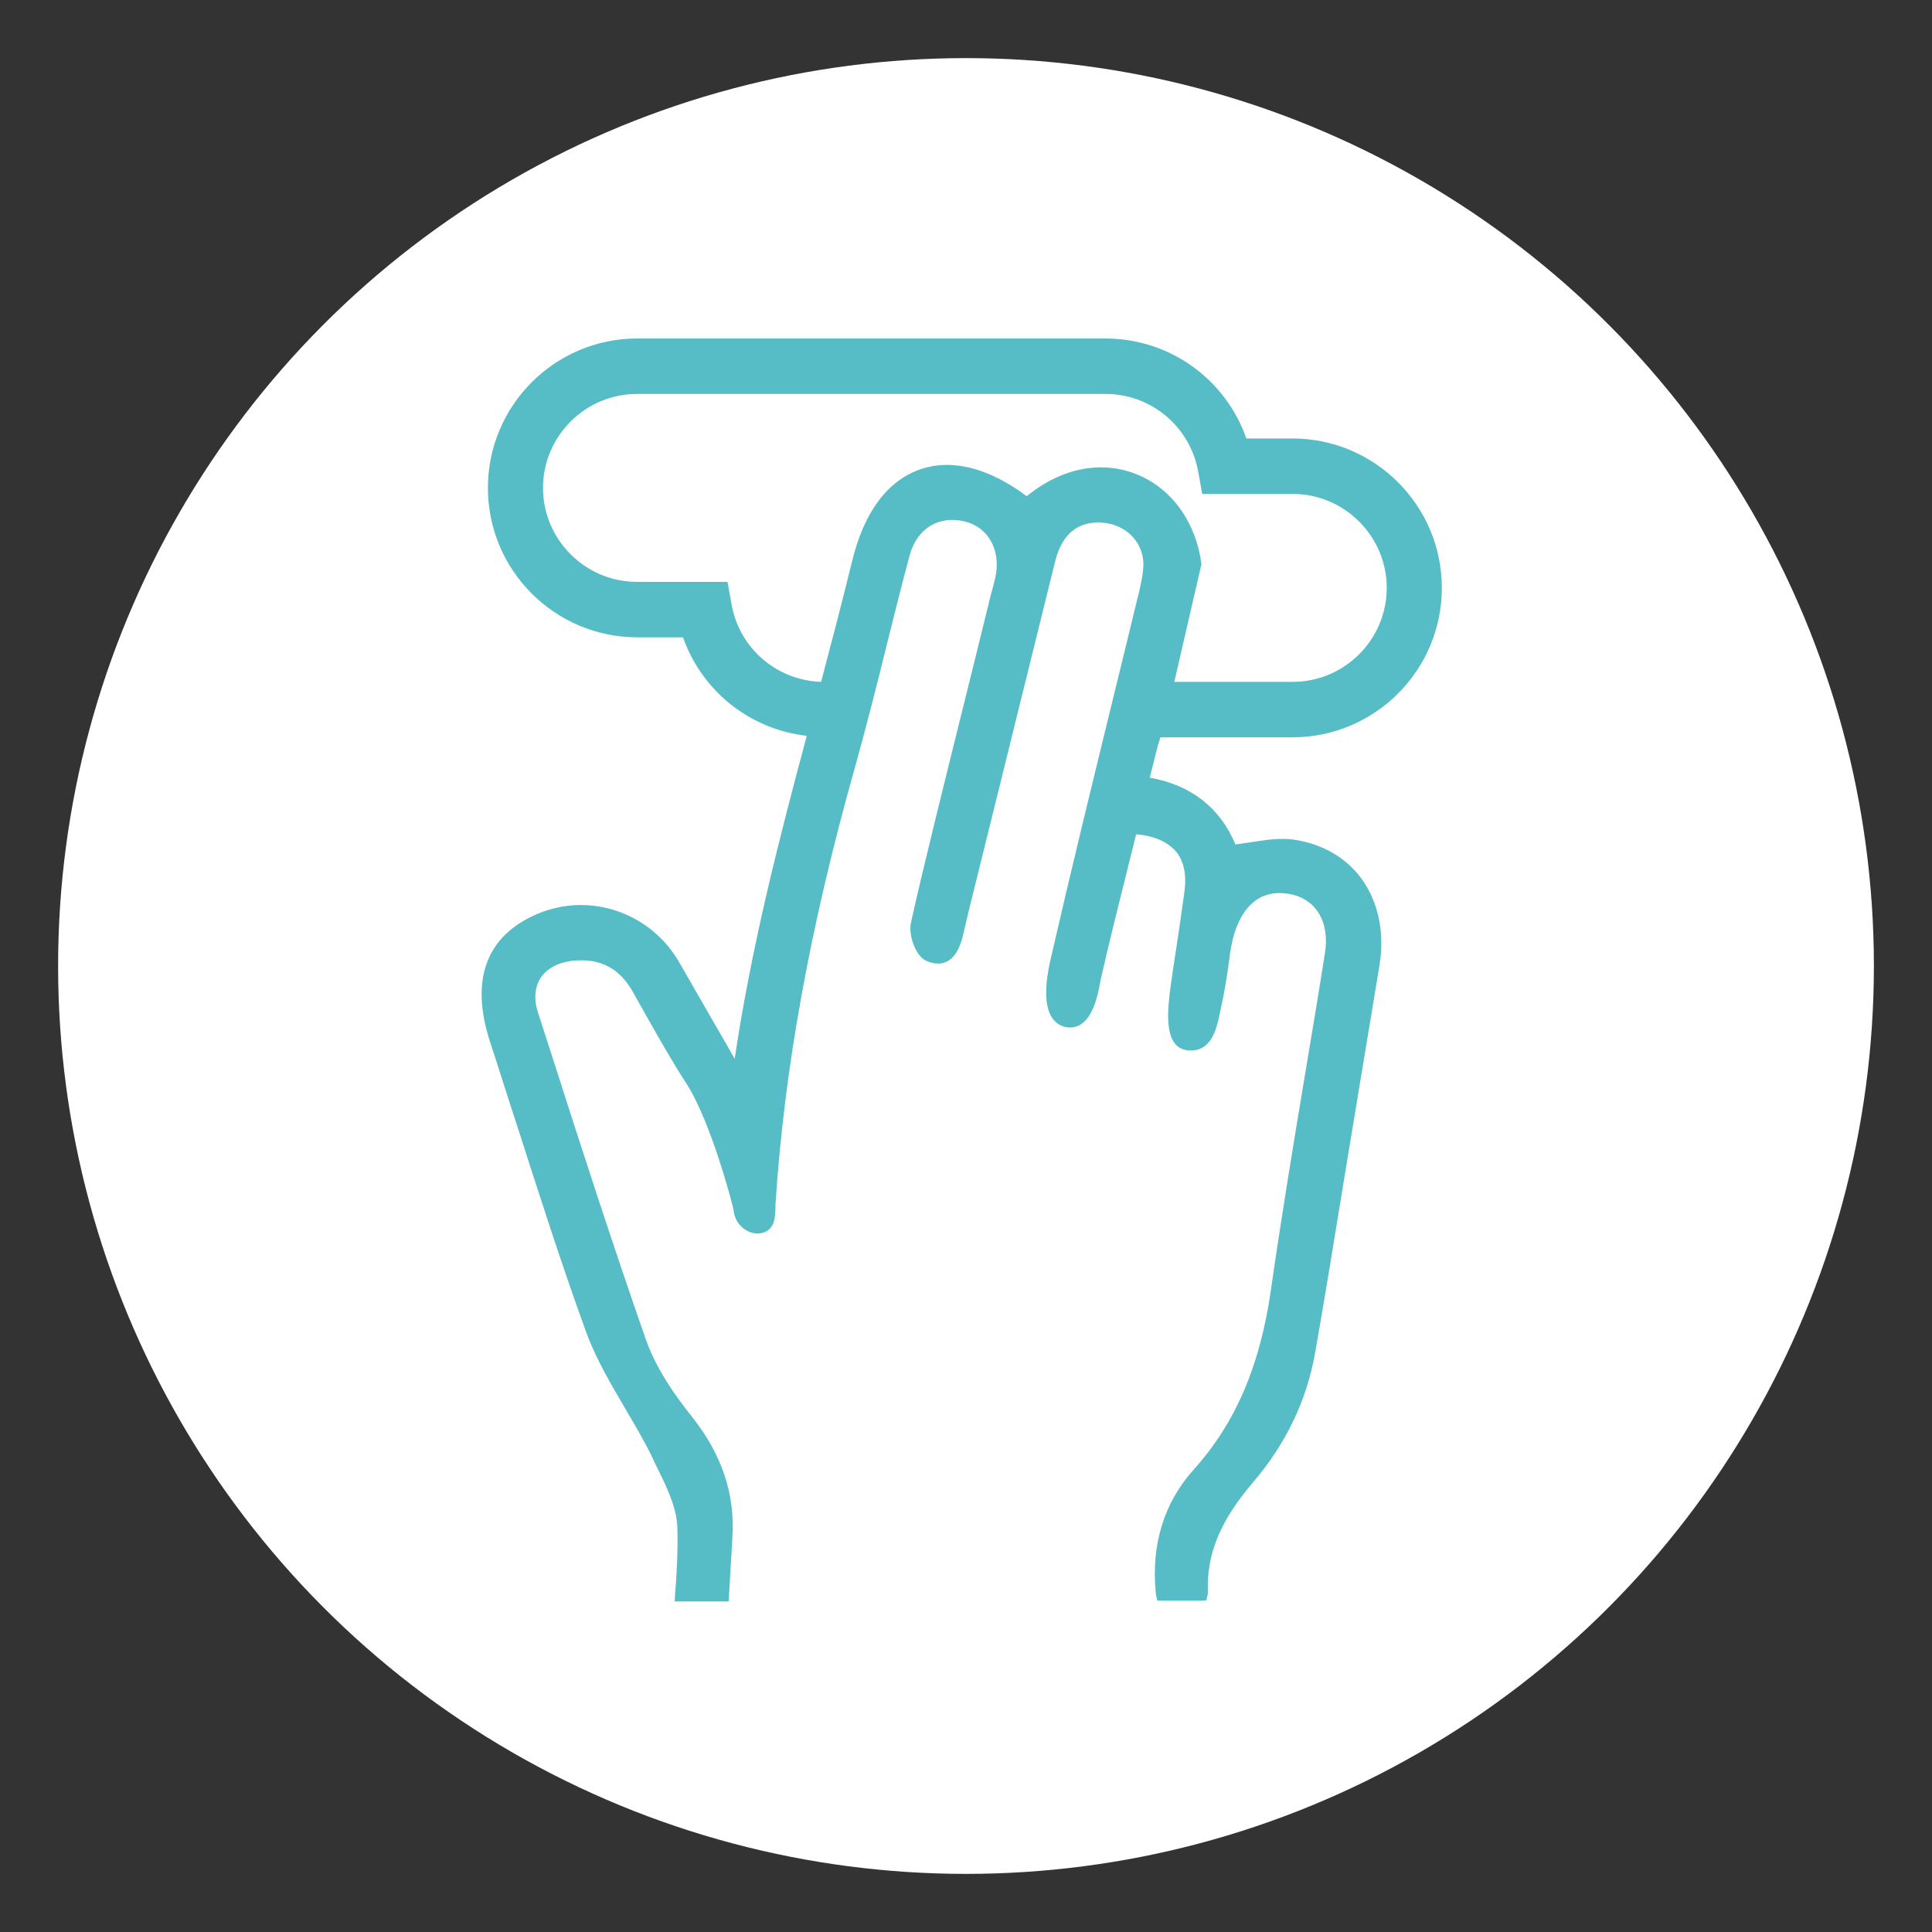
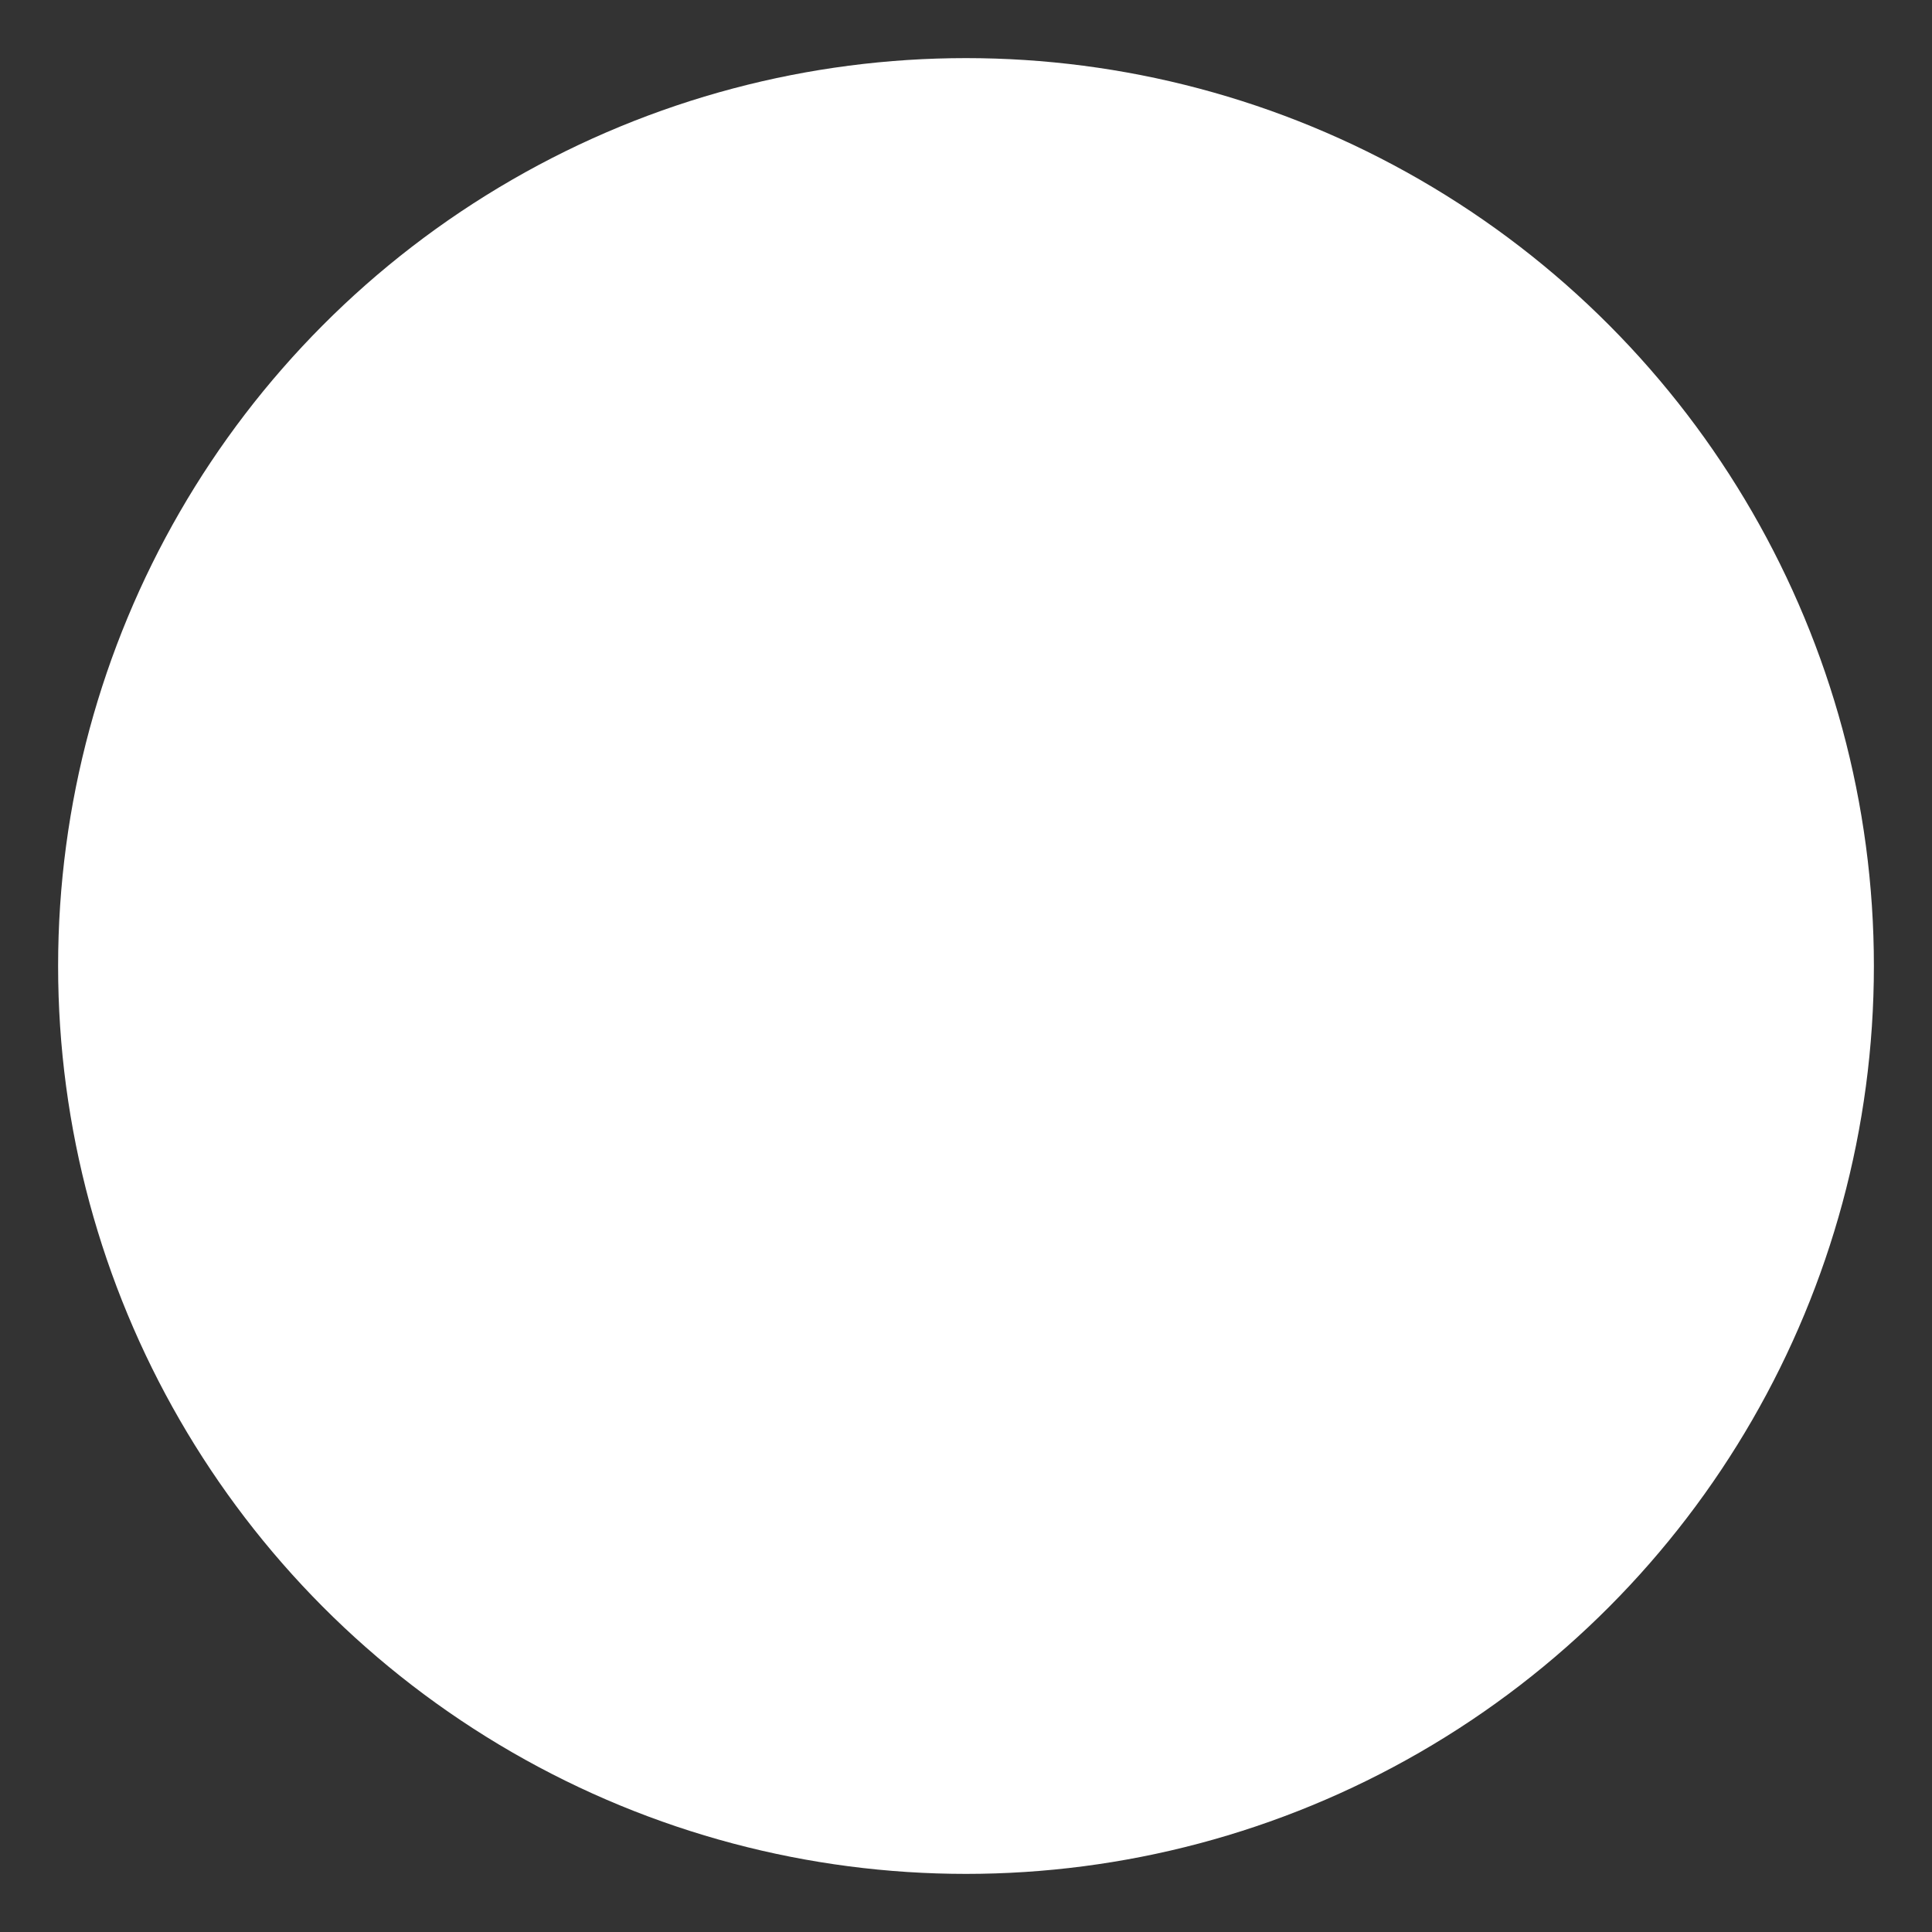
<svg xmlns="http://www.w3.org/2000/svg" version="1.1" id="Capa_1" x="0px" y="0px" viewBox="0 0 512 512" style="enable-background:new 0 0 512 512;" xml:space="preserve">
  <rect x="0" y="0" width="512" height="512" fill="#333333" stroke="none" />
  <style type="text/css">
	.st0{fill:#FFFFFF;}
	.st1{fill:#56BDC6;}
</style>
  <g>
    <circle class="st0" cx="256" cy="256" r="240.6" />
-     <path class="st1" d="M307.5,195.4h35c21.9,0,39.6-17.8,39.6-39.6c0-21.9-17.8-39.6-39.6-39.6h-12.2c-5.5-15.7-20.3-26.5-37.4-26.5   H168.9c-21.9,0-39.6,17.8-39.6,39.6c0,21.9,17.8,39.6,39.6,39.6H181c5,14.2,17.7,24.4,32.8,26.1c-7.4,27.6-14.7,56-19.1,85.6   l-3.2-5.6c-4-6.9-7.7-13.4-11.4-19.8c-7.6-13.4-23.8-18.9-37.7-13c-13.6,5.8-17.9,17.5-12.5,34c2.4,7.3,4.7,14.7,7.1,22   c5.8,18,11.7,36.6,18.3,54.7c2.6,7.2,6.6,13.9,10.4,20.4c2.4,4.1,4.9,8.3,7,12.6l0.8,1.7c2.8,5.7,5.8,11.5,6,17.1   c0.2,6.5-0.2,13-0.6,17.9l-0.1,1.8h14.3l0.1-1.6c0.3-5.2,0.6-10.4,0.9-15.5c0.7-11.4-2.8-21.8-10.6-31.7c-4-5-9.6-12.6-12.4-20.8   c-8.6-24.6-16.8-49.9-24.6-74.3l-3.9-12.1c-1.2-3.6-0.9-6.8,0.7-9.3c1.7-2.5,4.7-4.1,8.6-4.5c7-0.7,12.1,1.9,15.6,7.9   c1.2,2.1,2.3,4.1,3.5,6.2c3.5,6.2,7.1,12.6,11,18.6c6.5,10.2,12.1,31.8,12.4,33.3c0.2,2.8,2,5.1,4.6,6c2.1,0.7,4.2,0.1,5.3-1.3   c1.1-1.4,1.1-3.3,1.2-5l0-0.9c2.3-36.1,9.2-73.9,21-115.8c3.1-11.1,6-22.5,8.7-33.5c1.9-7.6,3.8-15.2,5.8-22.7   c1.9-7.3,7.7-10.9,14.7-9.2c6.2,1.5,9.6,7.6,8.1,14.7c-0.3,1.4-0.7,2.9-1.1,4.3c-0.2,0.9-0.5,1.8-0.7,2.8   c-1.3,5.4-3.4,13.7-5.7,23.1c-5.4,21.8-12.2,49-14.9,61.5c-0.7,3.1,1.2,8.7,4,10c2,0.9,3.8,1,5.4,0.3c2.1-1,3.5-3.3,4.4-7   c0.5-2.1,1-4.3,1.5-6.4c5.1-20.7,17.9-72.4,23-93c1.8-7,6-10.4,12.3-10c6.1,0.4,10.7,4.8,11,10.5c0.1,2.6-0.6,5.4-1.2,8.2l-0.2,0.7   c-2.2,9.2-4.5,18.4-6.7,27.5c-5.5,22.5-11.2,45.8-16.5,68.9c-3,13.1,0.4,16.9,3.7,17.8c1.5,0.4,3,0.2,4.3-0.6   c3.1-2,4.4-6.9,5.1-10.9l0.1-0.6c2.3-10.2,4.9-20.4,7.4-30.5l2.1-8.4c4.8,0.4,8.3,2,10.5,4.5c2.1,2.5,2.9,6.1,2.3,10.6   c-0.6,4.6-1.3,9.2-2,13.9c-0.6,3.9-1.2,7.7-1.7,11.5c-0.7,5.5-2.1,15.8,4.3,16.7c6.5,0.9,7.9-5.8,8.6-9l0.2-0.9   c1.4-6.4,1.9-10,2.3-12.9c0.3-2.3,0.5-4.1,1.1-6.6c1.3-5.2,4.9-13.7,14.9-12c7.1,1.2,10.9,7.4,9.5,15.8c-1.6,10.2-3.3,20.4-5,30.5   c-3.2,19.2-6.5,39.1-9.3,58.7c-2.9,20.2-9.4,35.2-20.4,47.5c-7.9,8.7-11.4,20-10.1,32.8c0,0.2,0.1,0.4,0.1,0.7l0.3,1.3h11.6   l1.4-0.1l0.4-1.8l0-0.2c-0.4-10.2,3.2-19,12-29.3c8.7-10.2,14.2-21.7,16.4-34.2c2.6-14.7,5-29.5,7.4-44.3l4.1-24.8   c1.9-11.3,3.7-22.5,5.6-33.8c1.4-8.7-0.4-16.9-4.9-23c-4.2-5.6-10.4-9.1-17.9-10.2c-3.7-0.5-7.4,0.1-11.3,0.7   c-1.3,0.2-2.7,0.4-4.1,0.6c-4-9.7-11.8-15.8-22.7-17.7l2.1-8.4C307.1,196.9,307.3,196.2,307.5,195.4z M301.5,125.8   c-9.4-3.9-20.1-1.9-29.4,5.7c-10.2-7.6-19.9-10-28.3-7.1c-8.6,3-14.9,11.4-18,24.4c-2.6,10.6-5.4,21.3-8.2,31.9   c-11.7-0.4-21.6-8.8-23.7-20.4l-1.1-6.1h-24c-13.7,0-24.9-11.2-24.9-24.9s11.2-24.9,24.9-24.9H293c12,0,22.3,8.6,24.5,20.4l1.1,6.1   h24c13.7,0,24.9,11.2,24.9,24.9c0,13.7-11.2,24.9-24.9,24.9h-31.4l7.2-31.2C317,138.6,310.7,129.6,301.5,125.8z" />
  </g>
</svg>